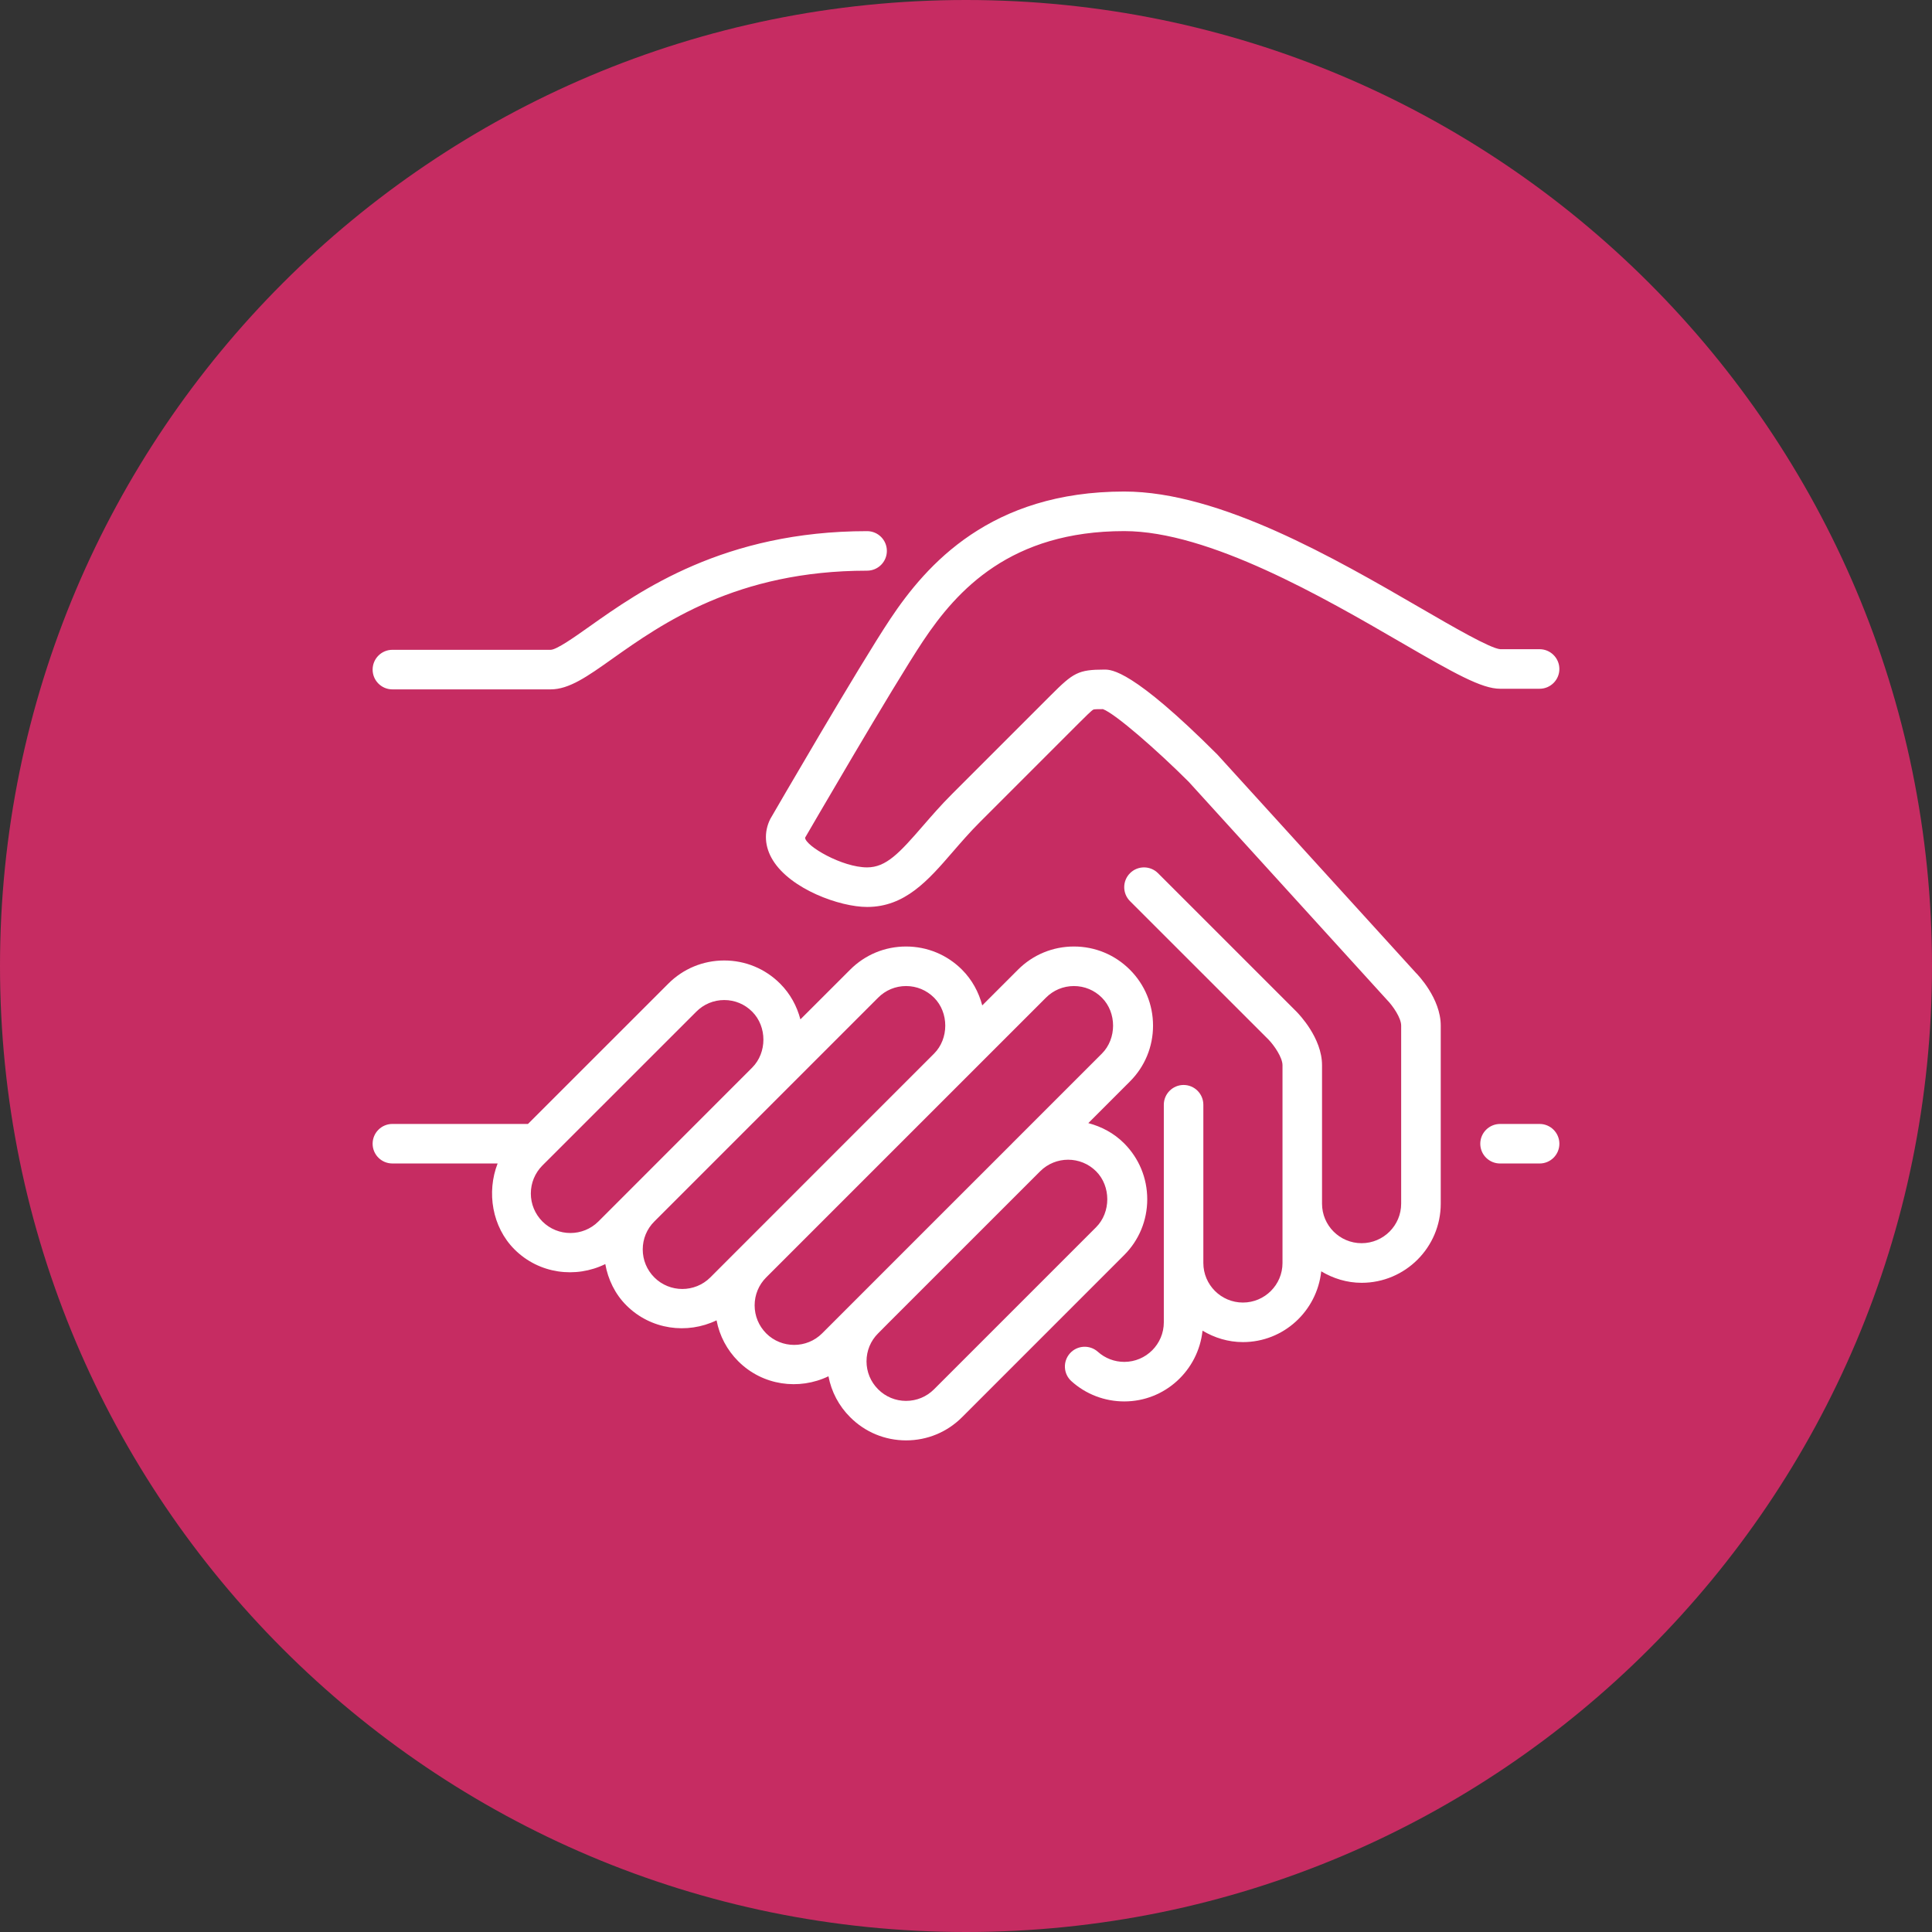
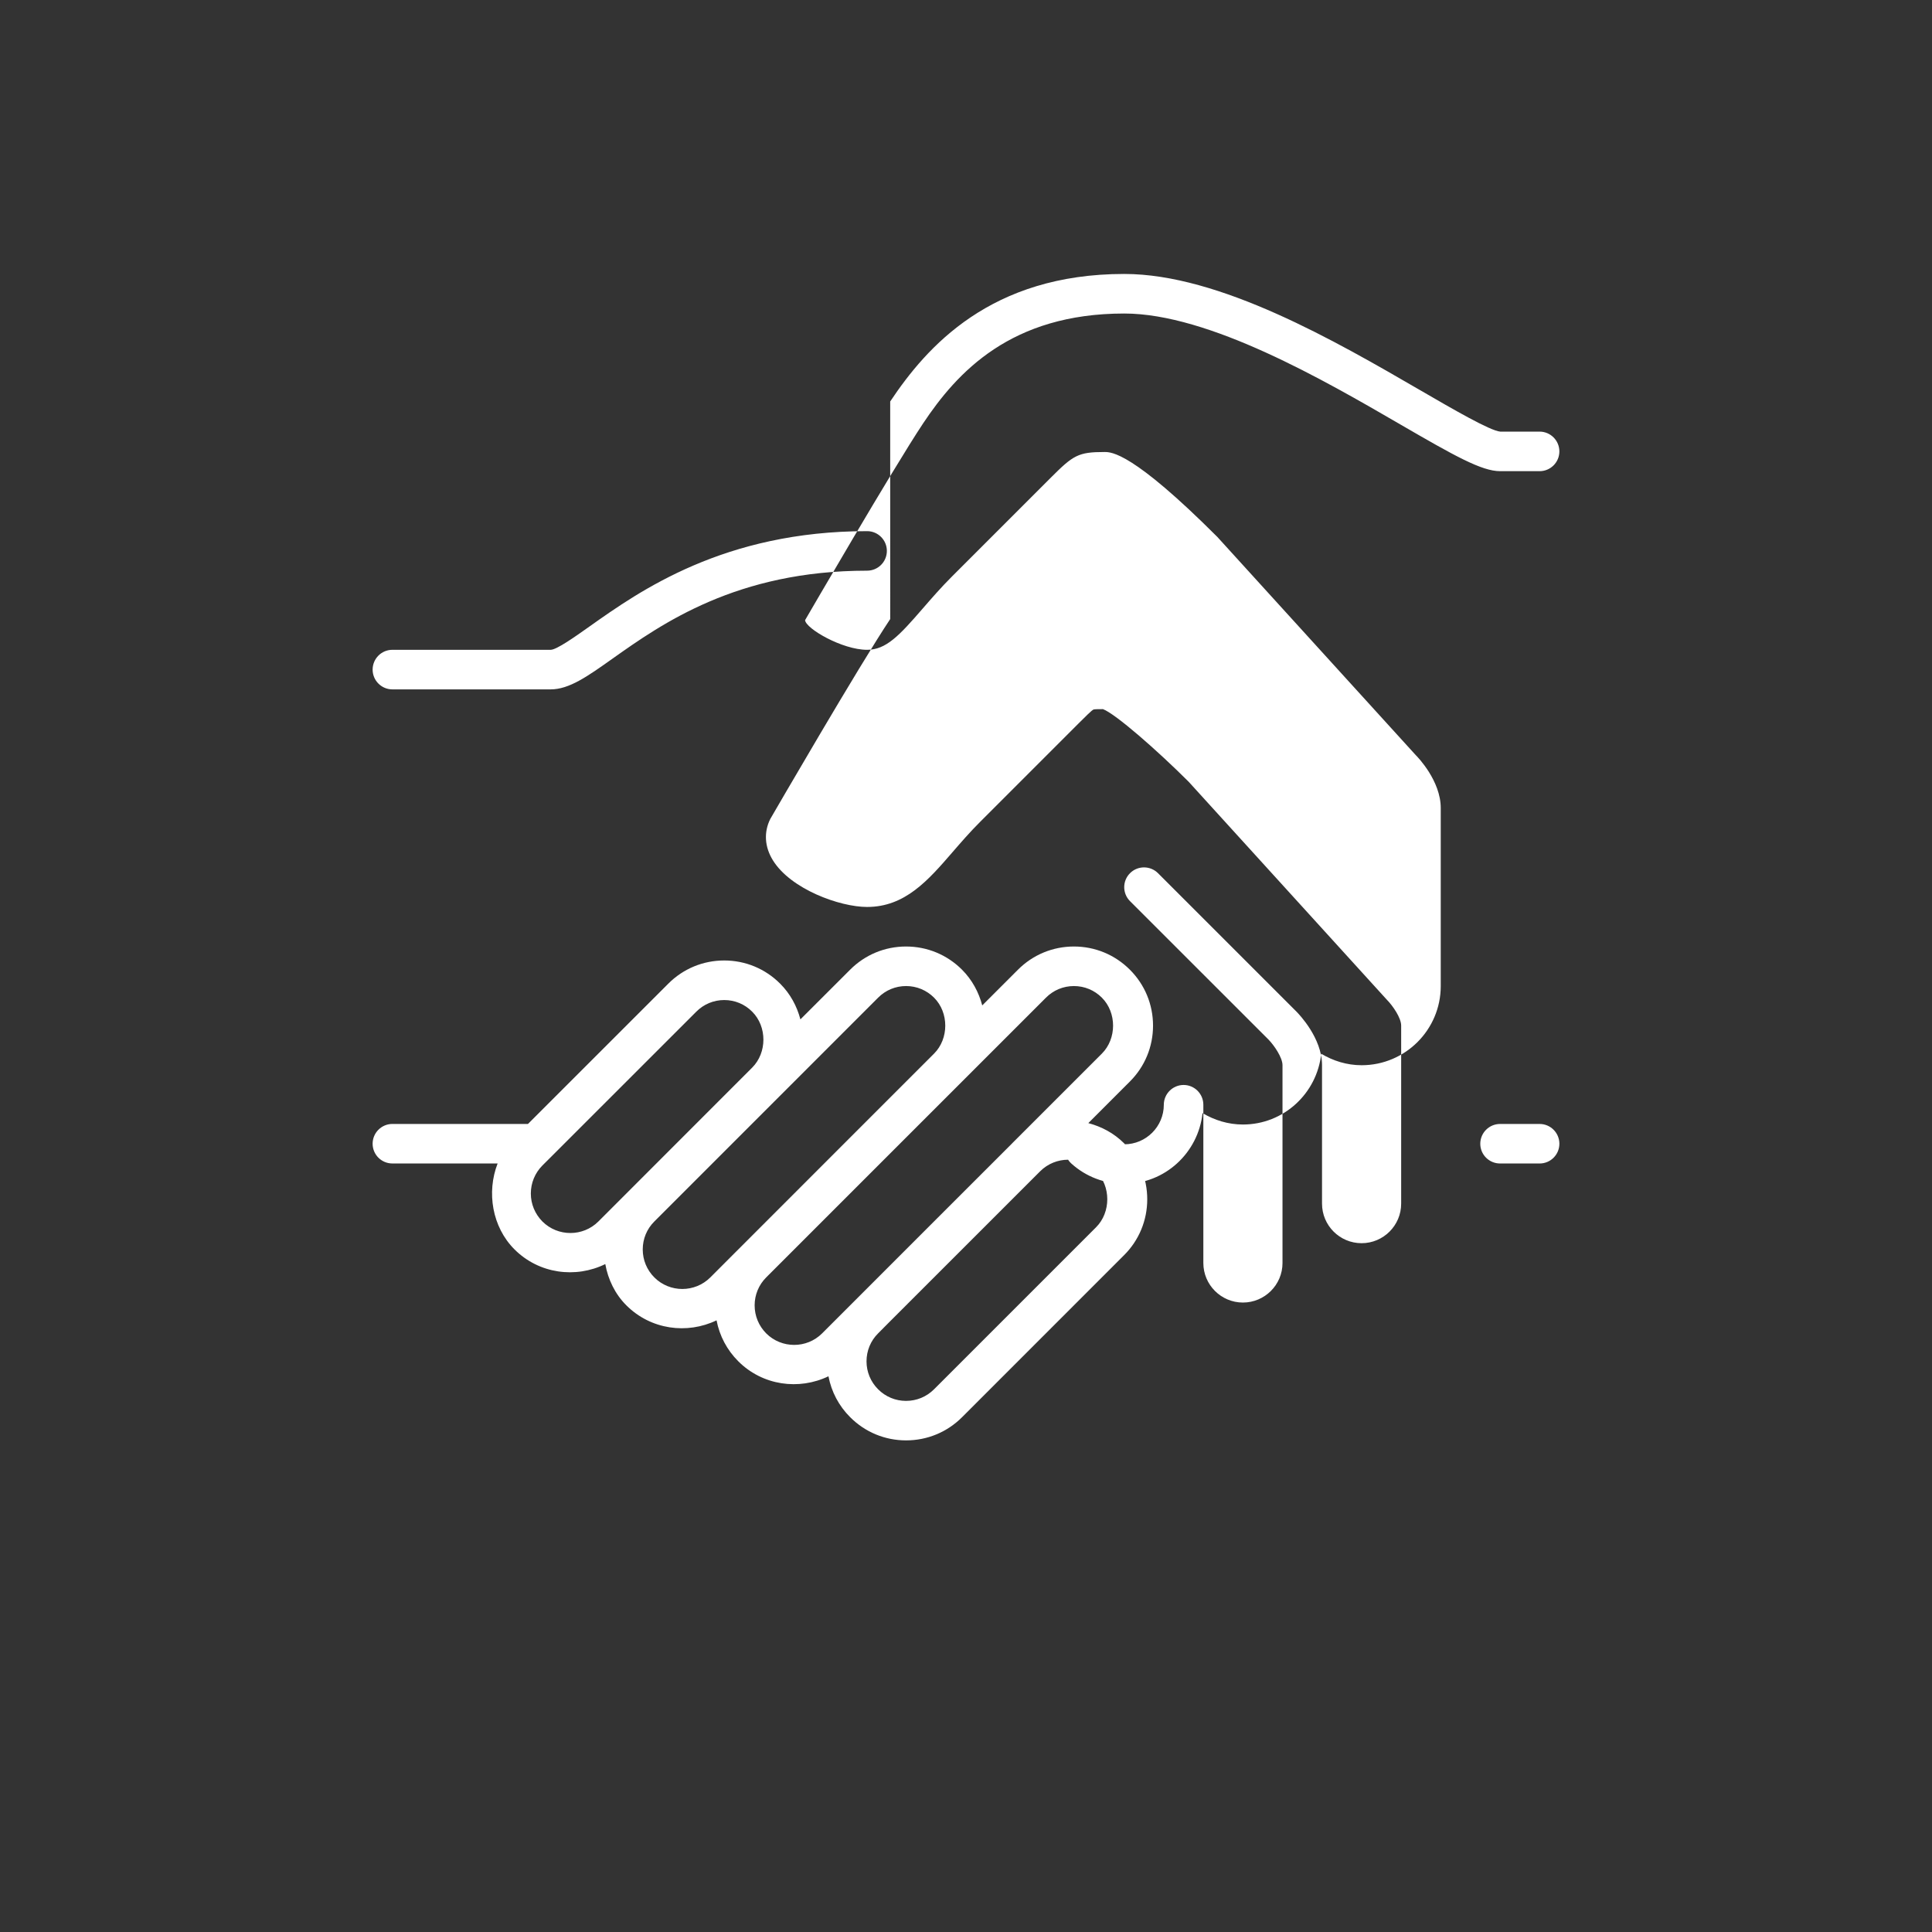
<svg xmlns="http://www.w3.org/2000/svg" width="100" height="100" viewBox="0 0 100 100">
  <rect x="0" y="0" width="100" height="100" fill="#333333" stroke="none" />
-   <path fill="#C62C62" d="M100 50c0 27.611-22.386 50-50 50s-50-22.389-50-50c0-27.612 22.386-50 50-50s50 22.388 50 50z" />
  <g fill="#fff">
-     <path d="M59.381 62.073c0-1.093-.426-2.123-1.198-2.896-.531-.531-1.174-.866-1.852-1.045l2.151-2.152c.773-.771 1.199-1.8 1.199-2.893 0-1.096-.426-2.124-1.199-2.896-.774-.774-1.802-1.2-2.896-1.2s-2.122.426-2.896 1.2l-1.849 1.849c-.182-.689-.528-1.329-1.047-1.849-.774-.774-1.802-1.2-2.897-1.2-1.094 0-2.122.426-2.894 1.2l-2.574 2.572c-.182-.692-.528-1.328-1.047-1.848-.773-.775-1.802-1.201-2.896-1.201-1.094 0-2.123.426-2.896 1.201l-7.262 7.26h-7.018c-.565 0-1.023.46-1.023 1.024 0 .565.458 1.022 1.023 1.022h5.447c-.578 1.484-.287 3.287.872 4.446 1.272 1.271 3.171 1.513 4.701.761.141.792.502 1.55 1.092 2.138 1.262 1.261 3.143 1.508 4.667.774.152.798.537 1.533 1.123 2.118 1.263 1.264 3.144 1.511 4.669.778.152.798.536 1.533 1.124 2.118.772.774 1.801 1.2 2.894 1.2 1.095 0 2.123-.426 2.897-1.2l8.386-8.387c.773-.77 1.199-1.8 1.199-2.894zm-31.306 1.151c-.385-.39-.599-.903-.599-1.448 0-.548.214-1.062.599-1.451l.402-.4 7.562-7.56c.388-.39.901-.603 1.448-.603s1.061.213 1.447.603c.773.771.773 2.12 0 2.893l-7.963 7.967c-.798.794-2.097.794-2.896-.001zm5.793 2.895c-.387-.389-.6-.902-.6-1.448 0-.548.213-1.062.6-1.447l11.583-11.584c.387-.389.9-.602 1.447-.602.548 0 1.062.213 1.45.602.772.772.772 2.121 0 2.894l-4.505 4.505-5.631 5.633h-.001l-1.446 1.448c-.8.797-2.099.797-2.897-.001zm5.791 2.897c-.386-.39-.599-.903-.599-1.451 0-.545.212-1.06.597-1.445l5.633-5.633 8.848-8.847c.387-.389.9-.602 1.448-.602.547 0 1.061.213 1.448.602.772.772.772 2.121 0 2.894l-4.643 4.642-.001.003-4.195 4.193-5.641 5.642c-.797.797-2.097.797-2.895.002zm7.238 3.494c-.546 0-1.06-.213-1.447-.602-.386-.386-.599-.9-.599-1.445 0-.548.213-1.064.599-1.447l.59-.594 7.801-7.799c.798-.795 2.095-.795 2.893.003.772.771.773 2.123 0 2.896l-8.387 8.387c-.388.388-.901.601-1.45.601zM44.881 29.538c.565 0 1.023-.457 1.023-1.023 0-.565-.458-1.023-1.023-1.023-7.4 0-11.762 3.089-14.368 4.934-.761.54-1.706 1.208-2.013 1.208h-8.19c-.565 0-1.023.459-1.023 1.025 0 .564.458 1.023 1.023 1.023h8.19c.958 0 1.898-.664 3.197-1.586 2.563-1.814 6.435-4.558 13.184-4.558zM76.619 59.2c0 .565.459 1.022 1.024 1.022h2.048c.565 0 1.022-.457 1.022-1.022 0-.564-.457-1.024-1.022-1.024h-2.048c-.565 0-1.024.46-1.024 1.024zM46.077 32.043c-1.605 2.408-5.991 9.972-6.208 10.348-.341.685-.294 1.443.136 2.138.925 1.496 3.462 2.415 4.875 2.415 1.967 0 3.163-1.38 4.427-2.842.439-.507.893-1.031 1.416-1.554l5.119-5.119c.341-.339.66-.66.757-.704.059-.018.275-.02.49-.02.646.241 2.808 2.132 4.438 3.761l10.268 11.293c.294.299.729.926.729 1.326v9.216c0 1.13-.919 2.047-2.049 2.047s-2.047-.917-2.047-2.047v-7.166c0-1.408-1.189-2.635-1.323-2.773l-7.167-7.166c-.4-.399-1.049-.399-1.448 0-.401.4-.401 1.048 0 1.448l7.165 7.162c.292.299.727.929.727 1.329v10.238c0 1.13-.92 2.047-2.049 2.047-1.128 0-2.048-.917-2.048-2.047v-8.191c0-.564-.457-1.024-1.022-1.024-.564 0-1.024.46-1.024 1.024v11.262c0 1.127-.917 2.047-2.047 2.047-.506 0-.991-.185-1.366-.522-.422-.377-1.068-.341-1.446.08-.378.423-.341 1.07.081 1.445.749.675 1.721 1.044 2.731 1.044 2.109 0 3.832-1.609 4.051-3.662.615.366 1.323.591 2.091.591 2.111 0 3.833-1.61 4.053-3.663.613.366 1.323.594 2.09.594 2.26 0 4.096-1.837 4.096-4.097v-9.216c0-1.405-1.188-2.635-1.29-2.734l-10.274-11.298c-4.395-4.395-5.483-4.395-5.843-4.395-1.358 0-1.614.166-2.771 1.323l-5.119 5.119c-.576.574-1.074 1.152-1.516 1.66-1.215 1.403-1.895 2.136-2.879 2.136-1.292 0-3.181-1.104-3.21-1.535.045-.076 4.539-7.827 6.109-10.184 1.764-2.647 4.543-5.687 10.411-5.687 4.393 0 10.351 3.455 14.292 5.742 2.816 1.634 4.213 2.418 5.16 2.418h2.048c.563 0 1.022-.458 1.022-1.023 0-.564-.459-1.024-1.022-1.024h-2.037c-.521-.041-2.445-1.157-4.144-2.143-4.378-2.539-10.374-6.018-15.319-6.018-6.915.001-10.225 3.768-12.114 6.601z" />
+     <path d="M59.381 62.073c0-1.093-.426-2.123-1.198-2.896-.531-.531-1.174-.866-1.852-1.045l2.151-2.152c.773-.771 1.199-1.8 1.199-2.893 0-1.096-.426-2.124-1.199-2.896-.774-.774-1.802-1.2-2.896-1.2s-2.122.426-2.896 1.2l-1.849 1.849c-.182-.689-.528-1.329-1.047-1.849-.774-.774-1.802-1.2-2.897-1.2-1.094 0-2.122.426-2.894 1.2l-2.574 2.572c-.182-.692-.528-1.328-1.047-1.848-.773-.775-1.802-1.201-2.896-1.201-1.094 0-2.123.426-2.896 1.201l-7.262 7.26h-7.018c-.565 0-1.023.46-1.023 1.024 0 .565.458 1.022 1.023 1.022h5.447c-.578 1.484-.287 3.287.872 4.446 1.272 1.271 3.171 1.513 4.701.761.141.792.502 1.55 1.092 2.138 1.262 1.261 3.143 1.508 4.667.774.152.798.537 1.533 1.123 2.118 1.263 1.264 3.144 1.511 4.669.778.152.798.536 1.533 1.124 2.118.772.774 1.801 1.2 2.894 1.2 1.095 0 2.123-.426 2.897-1.2l8.386-8.387c.773-.77 1.199-1.8 1.199-2.894zm-31.306 1.151c-.385-.39-.599-.903-.599-1.448 0-.548.214-1.062.599-1.451l.402-.4 7.562-7.56c.388-.39.901-.603 1.448-.603s1.061.213 1.447.603c.773.771.773 2.12 0 2.893l-7.963 7.967c-.798.794-2.097.794-2.896-.001zm5.793 2.895c-.387-.389-.6-.902-.6-1.448 0-.548.213-1.062.6-1.447l11.583-11.584c.387-.389.9-.602 1.447-.602.548 0 1.062.213 1.45.602.772.772.772 2.121 0 2.894l-4.505 4.505-5.631 5.633h-.001l-1.446 1.448c-.8.797-2.099.797-2.897-.001zm5.791 2.897c-.386-.39-.599-.903-.599-1.451 0-.545.212-1.06.597-1.445l5.633-5.633 8.848-8.847c.387-.389.9-.602 1.448-.602.547 0 1.061.213 1.448.602.772.772.772 2.121 0 2.894l-4.643 4.642-.001.003-4.195 4.193-5.641 5.642c-.797.797-2.097.797-2.895.002zm7.238 3.494c-.546 0-1.06-.213-1.447-.602-.386-.386-.599-.9-.599-1.445 0-.548.213-1.064.599-1.447l.59-.594 7.801-7.799c.798-.795 2.095-.795 2.893.003.772.771.773 2.123 0 2.896l-8.387 8.387c-.388.388-.901.601-1.45.601zM44.881 29.538c.565 0 1.023-.457 1.023-1.023 0-.565-.458-1.023-1.023-1.023-7.4 0-11.762 3.089-14.368 4.934-.761.54-1.706 1.208-2.013 1.208h-8.19c-.565 0-1.023.459-1.023 1.025 0 .564.458 1.023 1.023 1.023h8.19c.958 0 1.898-.664 3.197-1.586 2.563-1.814 6.435-4.558 13.184-4.558zM76.619 59.2c0 .565.459 1.022 1.024 1.022h2.048c.565 0 1.022-.457 1.022-1.022 0-.564-.457-1.024-1.022-1.024h-2.048c-.565 0-1.024.46-1.024 1.024zM46.077 32.043c-1.605 2.408-5.991 9.972-6.208 10.348-.341.685-.294 1.443.136 2.138.925 1.496 3.462 2.415 4.875 2.415 1.967 0 3.163-1.38 4.427-2.842.439-.507.893-1.031 1.416-1.554l5.119-5.119c.341-.339.66-.66.757-.704.059-.018.275-.02.49-.02.646.241 2.808 2.132 4.438 3.761l10.268 11.293c.294.299.729.926.729 1.326v9.216c0 1.13-.919 2.047-2.049 2.047s-2.047-.917-2.047-2.047v-7.166c0-1.408-1.189-2.635-1.323-2.773l-7.167-7.166c-.4-.399-1.049-.399-1.448 0-.401.4-.401 1.048 0 1.448l7.165 7.162c.292.299.727.929.727 1.329v10.238c0 1.13-.92 2.047-2.049 2.047-1.128 0-2.048-.917-2.048-2.047v-8.191c0-.564-.457-1.024-1.022-1.024-.564 0-1.024.46-1.024 1.024c0 1.127-.917 2.047-2.047 2.047-.506 0-.991-.185-1.366-.522-.422-.377-1.068-.341-1.446.08-.378.423-.341 1.07.081 1.445.749.675 1.721 1.044 2.731 1.044 2.109 0 3.832-1.609 4.051-3.662.615.366 1.323.591 2.091.591 2.111 0 3.833-1.61 4.053-3.663.613.366 1.323.594 2.09.594 2.26 0 4.096-1.837 4.096-4.097v-9.216c0-1.405-1.188-2.635-1.29-2.734l-10.274-11.298c-4.395-4.395-5.483-4.395-5.843-4.395-1.358 0-1.614.166-2.771 1.323l-5.119 5.119c-.576.574-1.074 1.152-1.516 1.66-1.215 1.403-1.895 2.136-2.879 2.136-1.292 0-3.181-1.104-3.21-1.535.045-.076 4.539-7.827 6.109-10.184 1.764-2.647 4.543-5.687 10.411-5.687 4.393 0 10.351 3.455 14.292 5.742 2.816 1.634 4.213 2.418 5.16 2.418h2.048c.563 0 1.022-.458 1.022-1.023 0-.564-.459-1.024-1.022-1.024h-2.037c-.521-.041-2.445-1.157-4.144-2.143-4.378-2.539-10.374-6.018-15.319-6.018-6.915.001-10.225 3.768-12.114 6.601z" />
  </g>
</svg>